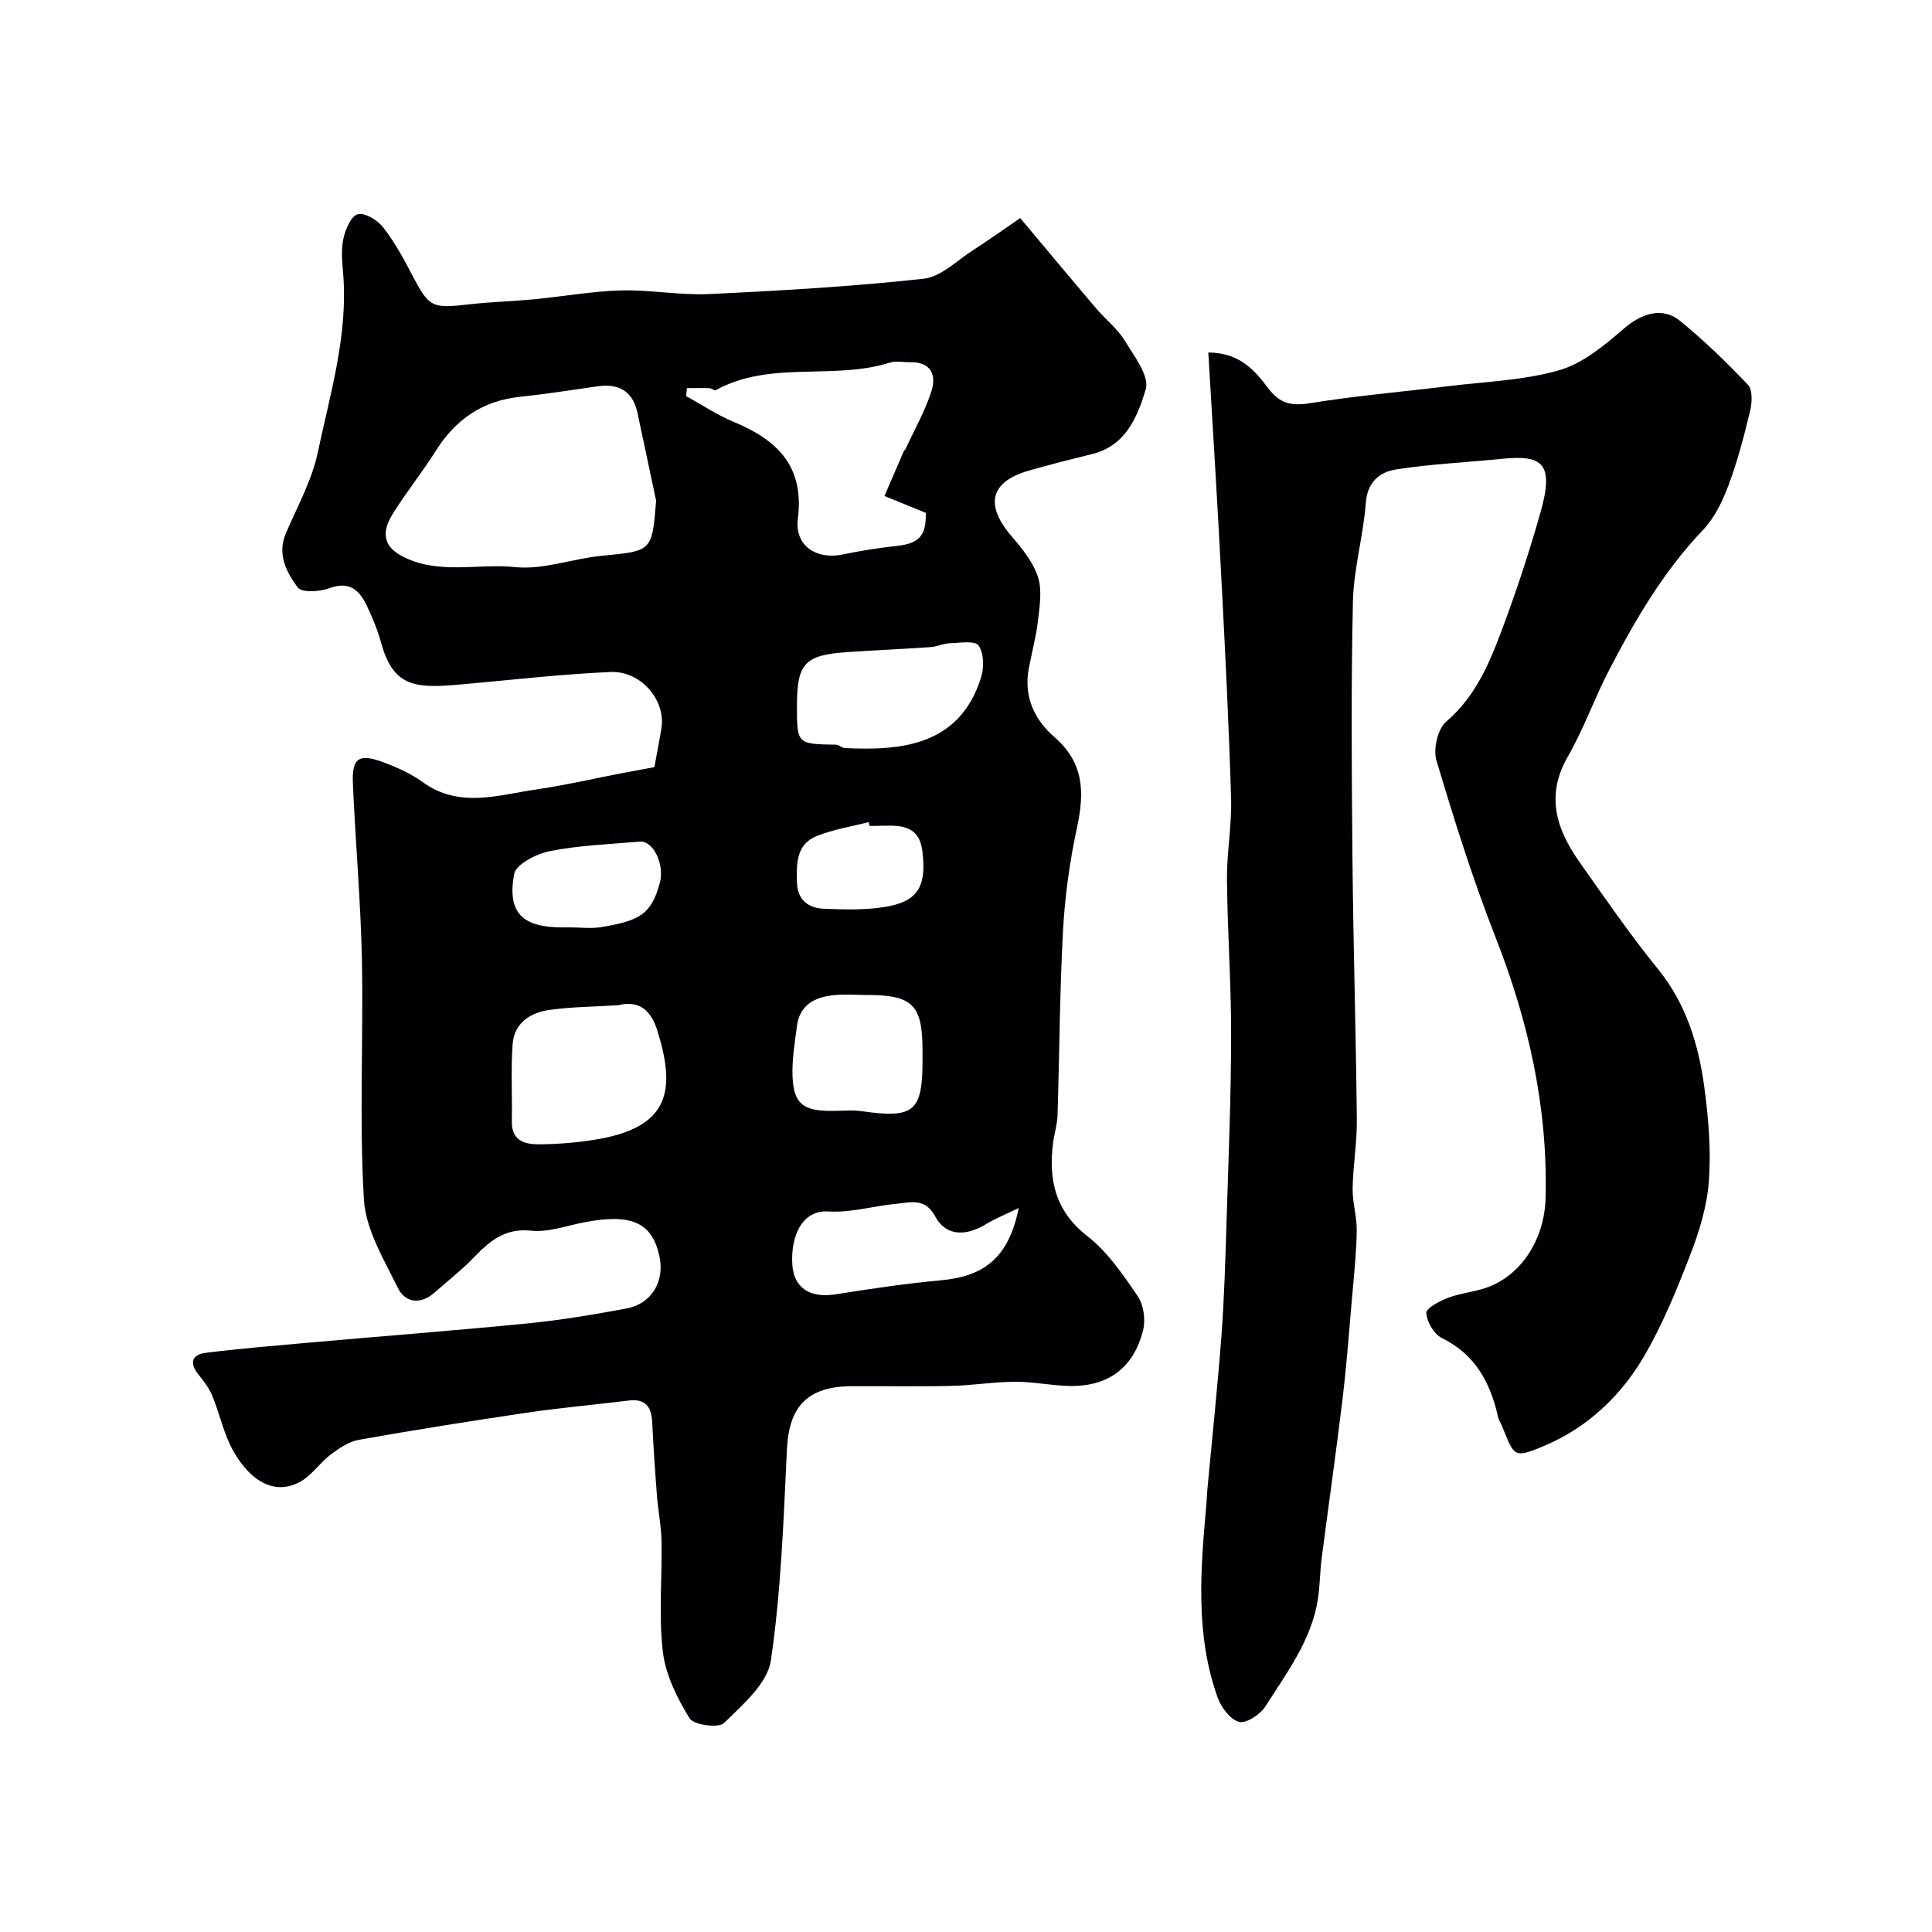
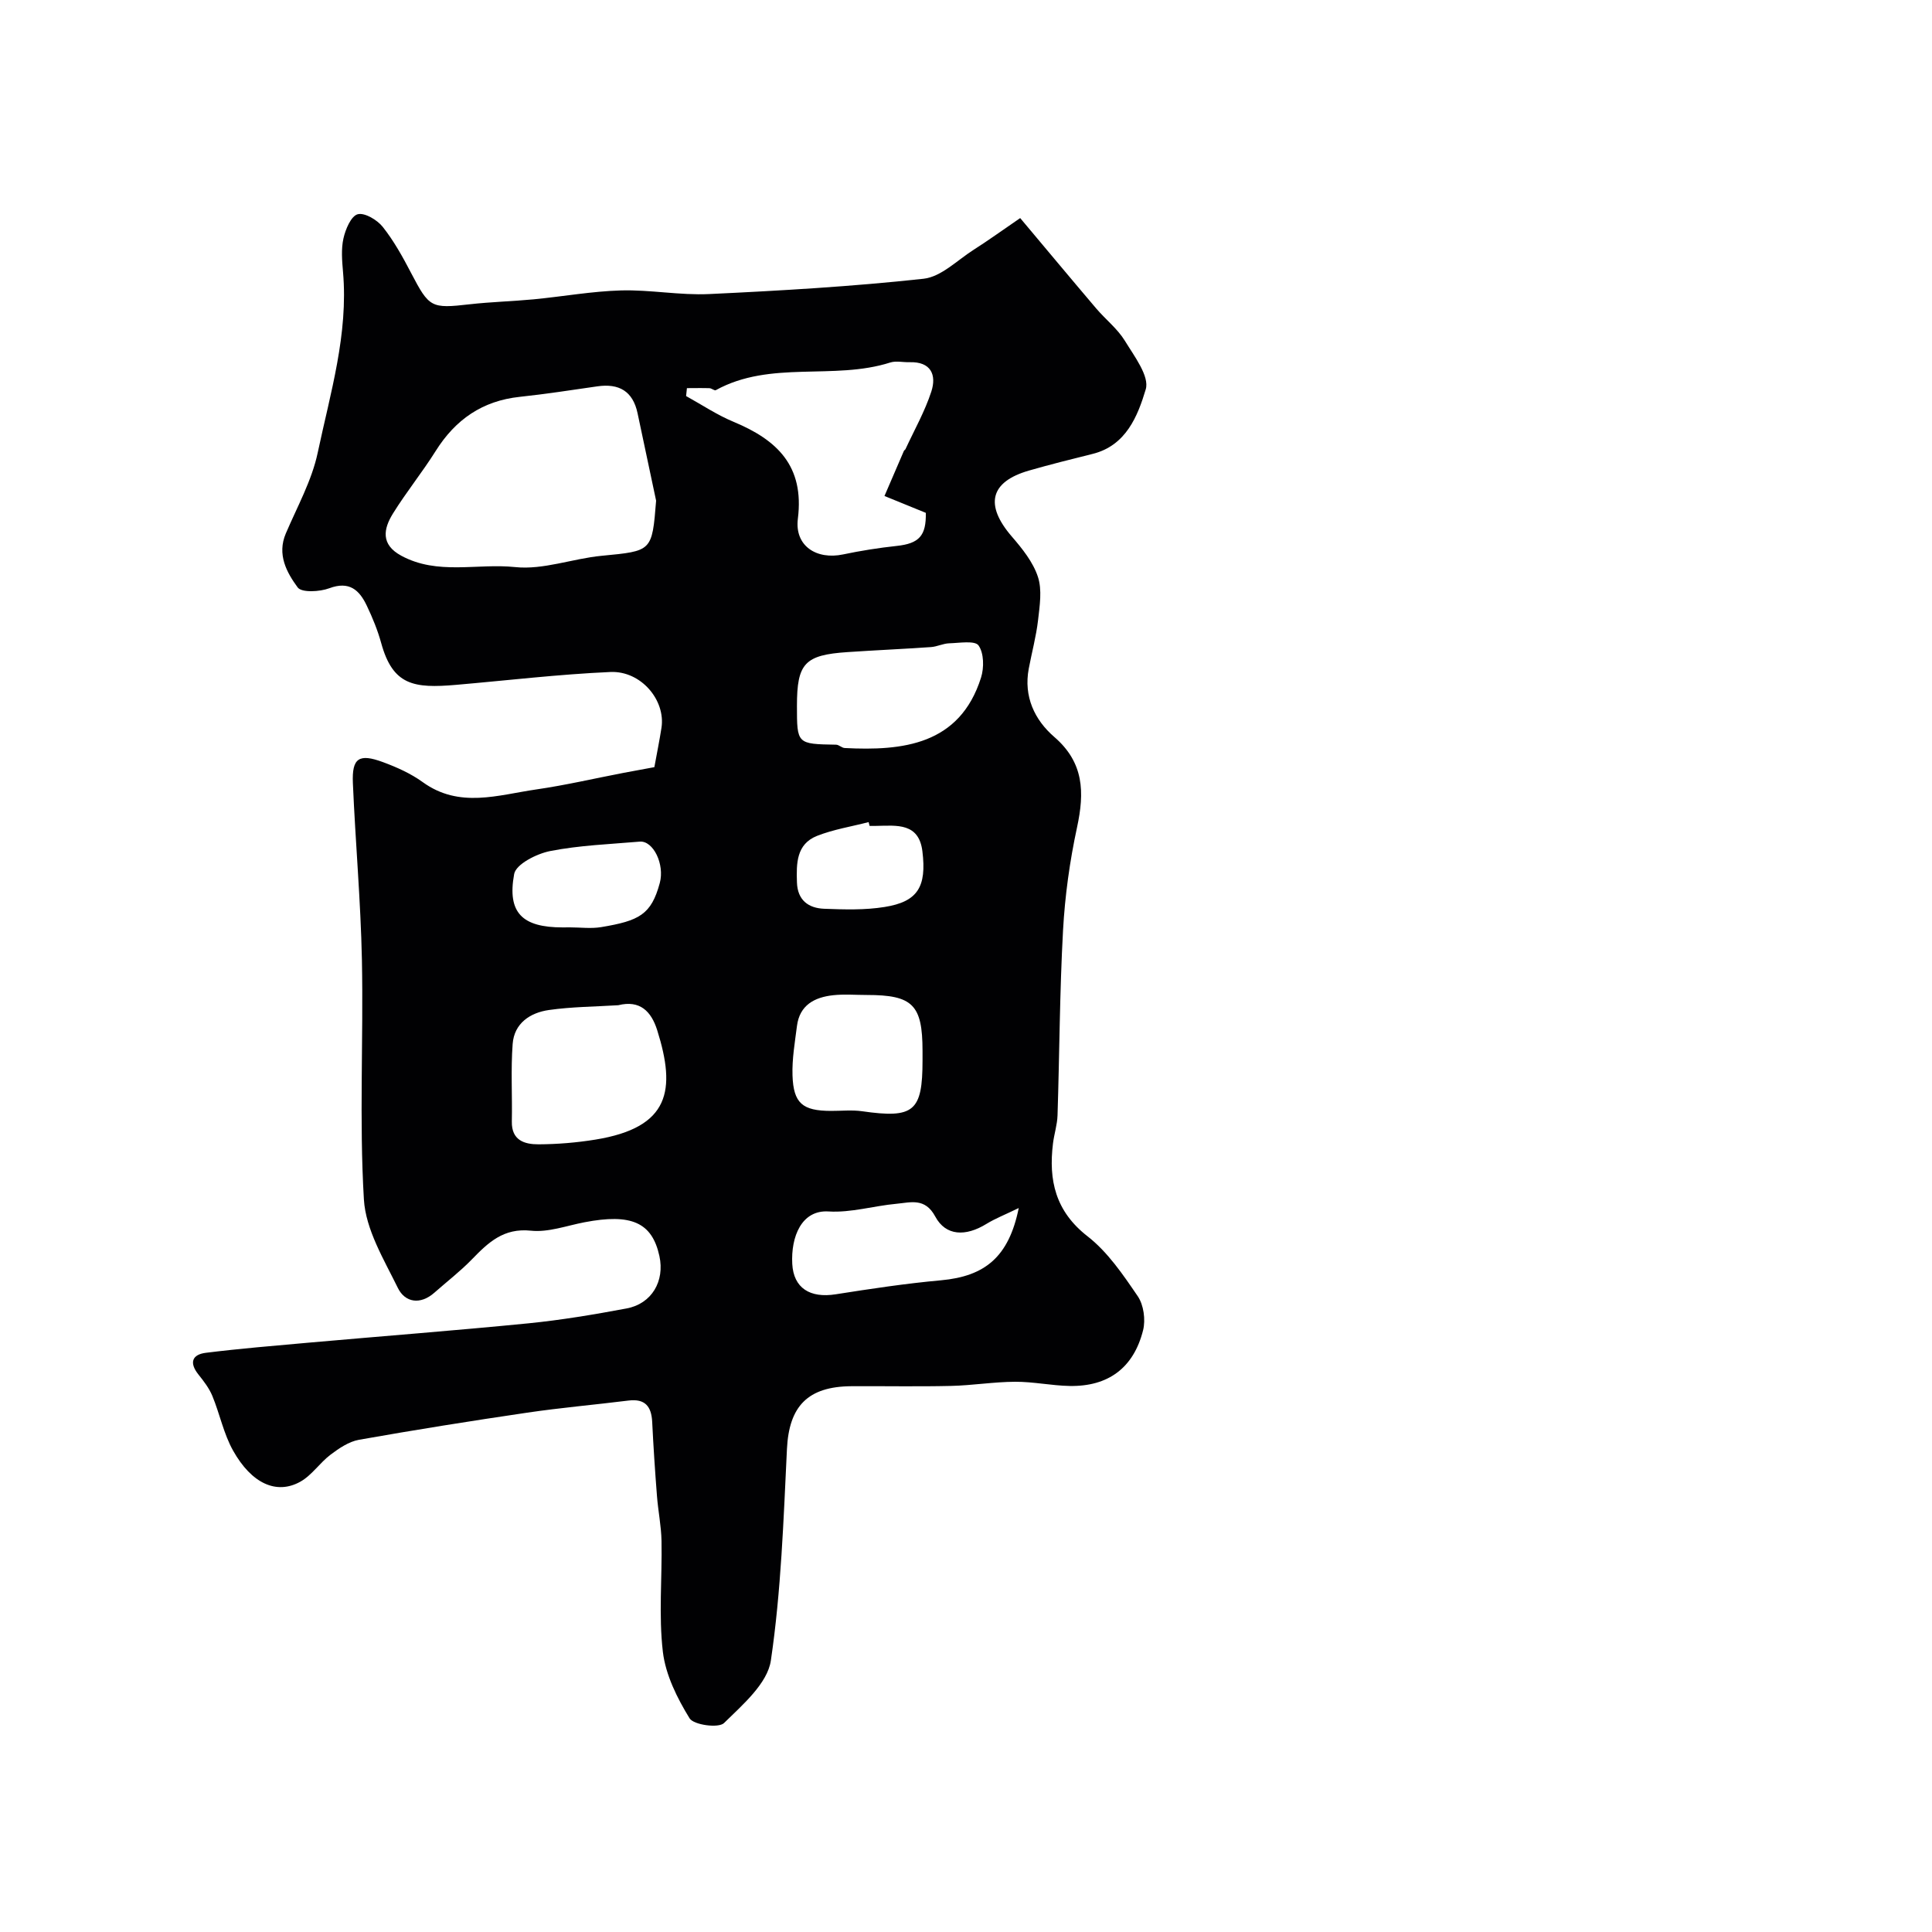
<svg xmlns="http://www.w3.org/2000/svg" enable-background="new 0 0 400 400" viewBox="0 0 400 400">
  <g fill="#010103">
    <path d="m135.48 158.83c.55-3.01 1.07-5.57 1.47-8.14.89-5.7-4.22-11.84-10.58-11.56-10.66.47-21.29 1.74-31.93 2.66-8.77.76-13.11.11-15.52-8.66-.73-2.65-1.79-5.24-2.98-7.73-1.53-3.23-3.61-5.16-7.76-3.61-1.98.74-5.73.95-6.55-.17-2.28-3.11-4.31-6.81-2.46-11.16 2.36-5.54 5.4-10.97 6.62-16.78 2.6-12.29 6.35-24.5 5.23-37.36-.2-2.32-.41-4.75.09-6.97.42-1.88 1.57-4.61 2.94-4.99 1.43-.39 4.04 1.16 5.19 2.61 2.31 2.91 4.15 6.24 5.88 9.56 3.75 7.17 4.13 7.38 12.11 6.47 4.41-.5 8.86-.61 13.29-1.03 6.03-.58 12.03-1.67 18.06-1.84 6.07-.17 12.2 1.04 18.26.75 14.82-.7 29.65-1.56 44.38-3.17 3.65-.4 6.99-3.86 10.4-6.02 2.85-1.81 5.6-3.8 9.6-6.54 5.37 6.39 10.53 12.59 15.76 18.74 1.93 2.26 4.38 4.17 5.91 6.66 1.94 3.18 5.14 7.36 4.32 10.07-1.65 5.5-4.06 11.64-11.01 13.36-4.39 1.09-8.79 2.19-13.14 3.44-8.1 2.33-9.23 7.11-3.57 13.67 2.16 2.5 4.4 5.29 5.4 8.34.89 2.7.37 5.98.03 8.96-.39 3.38-1.3 6.7-1.93 10.06-1.08 5.75 1.2 10.59 5.28 14.12 6.18 5.33 6.28 11.48 4.72 18.72-1.51 7-2.51 14.19-2.9 21.34-.7 12.75-.73 25.53-1.14 38.3-.06 1.94-.7 3.86-.94 5.81-.94 7.62.5 14.04 7.15 19.22 4.18 3.25 7.36 7.95 10.4 12.41 1.23 1.8 1.64 4.86 1.11 7.02-1.96 7.83-7.24 11.7-15.2 11.56-3.77-.07-7.54-.89-11.3-.87-4.43.02-8.86.76-13.29.86-6.86.16-13.72.02-20.58.06-9.1.05-12.94 4.18-13.37 12.99-.71 14.63-1.2 29.35-3.33 43.8-.7 4.75-5.84 9.16-9.7 12.95-1.12 1.1-6.28.4-7.13-.98-2.57-4.18-4.96-8.98-5.53-13.76-.89-7.56-.14-15.31-.28-22.97-.06-3.1-.7-6.18-.94-9.28-.4-5.11-.74-10.23-.99-15.35-.16-3.22-1.47-4.86-4.91-4.43-6.99.87-14.02 1.48-20.99 2.51-11.62 1.71-23.23 3.56-34.8 5.61-2.09.37-4.14 1.76-5.9 3.09-2.23 1.68-3.88 4.28-6.27 5.6-4.9 2.72-10.07.4-13.91-6.46-1.95-3.48-2.75-7.59-4.29-11.32-.66-1.59-1.77-3.04-2.86-4.4-1.94-2.42-1.39-4.16 1.54-4.52 7-.87 14.05-1.45 21.08-2.08 15.23-1.35 30.47-2.52 45.68-4.02 6.81-.68 13.6-1.82 20.33-3.08 5.21-.98 7.93-5.65 6.79-10.86-1.52-6.95-5.81-8.85-15.53-6.98-3.69.71-7.48 2.12-11.07 1.74-5.68-.6-8.84 2.46-12.24 5.96-2.4 2.47-5.16 4.59-7.75 6.88-2.9 2.56-6.06 2.05-7.55-.97-2.89-5.9-6.67-12.09-7.04-18.35-.98-16.47-.08-33.05-.41-49.58-.25-12.21-1.35-24.4-1.87-36.61-.22-5.19 1.25-6.18 6.23-4.34 2.87 1.06 5.77 2.36 8.23 4.14 7.58 5.49 15.6 2.66 23.48 1.52 6.09-.88 12.11-2.29 18.16-3.45 2.19-.42 4.4-.82 6.32-1.17zm.36-55.17c-1.28-6.04-2.57-12.07-3.84-18.11-.97-4.57-3.85-6.21-8.33-5.56-5.34.77-10.69 1.6-16.05 2.17-7.74.82-13.33 4.7-17.42 11.22-2.77 4.41-6.08 8.49-8.83 12.92-1.99 3.2-2.58 6.43 1.7 8.75 7.53 4.09 15.75 1.53 23.6 2.36 5.82.61 11.9-1.77 17.91-2.34 10.41-1.01 10.42-.85 11.26-11.41zm6.38-23.3c-.06.55-.11 1.1-.17 1.64 3.26 1.8 6.4 3.91 9.82 5.33 9.01 3.75 14.69 9.11 13.32 20.06-.71 5.66 3.88 8.55 9.35 7.4 3.66-.77 7.38-1.36 11.1-1.76 4.7-.5 6.13-2.15 6.04-6.85-3.03-1.24-5.8-2.36-8.56-3.49 1.34-3.11 2.67-6.22 4.02-9.33.06-.14.26-.23.33-.37 1.83-3.96 4.01-7.8 5.35-11.92 1.12-3.45-.06-6.22-4.51-6.08-1.33.04-2.77-.32-3.98.06-11.75 3.75-24.78-.53-36.13 5.73-.27.15-.86-.39-1.3-.41-1.56-.05-3.12-.01-4.68-.01zm-14.21 127.76c-4.83.3-9.64.32-14.35.99-3.89.55-7.2 2.74-7.52 7.03-.4 5.32-.06 10.7-.17 16.05-.08 3.94 2.65 4.74 5.54 4.73 3.93-.02 7.9-.35 11.78-.98 15.44-2.51 16.67-10.26 12.78-22.64-1.25-3.97-3.62-6.29-8.06-5.18zm36.99-61.98c0 7.92 0 7.9 8.1 8.04.6.01 1.18.66 1.79.69 11.95.61 23.8-.6 28.22-14.57.65-2.05.61-5.08-.51-6.66-.75-1.07-3.97-.51-6.08-.45-1.26.04-2.5.69-3.76.78-5.76.4-11.52.65-17.28 1.04-8.88.59-10.48 2.32-10.48 11.13zm45.92 103.97c-2.86 1.39-4.87 2.17-6.68 3.28-4.31 2.66-8.43 2.53-10.6-1.51-2.12-3.96-5.1-2.92-8.04-2.65-4.7.43-9.42 1.88-14.05 1.59-5.6-.36-7.82 5.24-7.52 10.86.27 5 3.67 7.13 8.99 6.29 7.25-1.14 14.52-2.24 21.82-2.9 9.06-.83 14.02-4.8 16.08-14.96zm-19.92-30.57c0-.66 0-1.33 0-1.99-.01-9.52-2.03-11.55-11.53-11.55-2.32 0-4.67-.2-6.97.05-3.86.42-6.95 2.04-7.5 6.38-.43 3.39-1.03 6.82-.92 10.21.19 5.81 2.09 7.34 7.94 7.36 2.16.01 4.35-.23 6.47.07 10.71 1.54 12.51.07 12.51-10.53zm-73.02-27.54c2.17 0 4.38.3 6.49-.05 7.89-1.32 10.36-2.59 12.13-9.13 1.05-3.88-1.36-8.81-4.15-8.57-6.2.53-12.47.76-18.54 1.95-2.8.55-7.09 2.72-7.46 4.76-1.48 8.05 1.71 11.05 10.03 11.05.5-.01 1-.01 1.5-.01zm62.06-21c-.07-.26-.14-.53-.2-.79-3.57.92-7.28 1.51-10.68 2.85-4.31 1.71-4.29 5.74-4.16 9.64.12 3.68 2.39 5.33 5.64 5.45 4.17.16 8.42.29 12.51-.37 6.83-1.09 8.74-4.14 7.82-11.55-.73-5.88-5.27-5.32-9.43-5.24-.51.02-1 .01-1.5.01z" />
-     <path d="m250.17 72.98c6.63.06 9.69 3.83 12.36 7.35 2.49 3.29 4.86 3.77 8.74 3.14 9.35-1.52 18.82-2.32 28.23-3.48 7.79-.96 15.8-1.2 23.26-3.32 4.93-1.4 9.42-5.17 13.45-8.64 3.61-3.11 7.94-4.6 11.62-1.6 4.99 4.07 9.65 8.57 14.07 13.25.99 1.04.85 3.69.44 5.41-1.25 5.19-2.6 10.39-4.47 15.37-1.23 3.3-2.89 6.75-5.28 9.26-8.23 8.63-14.12 18.75-19.53 29.19-3 5.79-5.18 12.04-8.43 17.67-4.69 8.11-2.41 15.1 2.39 21.9 5.28 7.47 10.46 15.03 16.22 22.12 5.93 7.3 8.46 15.77 9.65 24.7.85 6.36 1.38 12.9.91 19.27-.38 5.2-2 10.45-3.9 15.35-2.8 7.25-5.77 14.55-9.71 21.21-4.7 7.96-11.58 14.39-20.09 18.05-6.9 2.96-6.53 2.34-9.14-3.97-.25-.6-.65-1.16-.79-1.79-1.58-7.11-4.69-12.98-11.67-16.41-1.62-.8-3.09-3.35-3.2-5.18-.06-.98 2.79-2.49 4.55-3.15 2.57-.97 5.42-1.19 8.01-2.12 7.22-2.59 11.93-10.09 12.14-18.57.47-18.78-3.55-36.6-10.4-54.03-4.69-11.94-8.53-24.23-12.2-36.52-.7-2.34.25-6.51 2-8.01 6.56-5.61 9.39-13.16 12.19-20.75 2.75-7.46 5.22-15.04 7.38-22.69 2.86-10.12.32-11.83-7.92-11-7.34.74-14.73 1.06-22 2.2-3.37.53-5.96 2.57-6.28 6.96-.5 6.82-2.51 13.57-2.66 20.37-.4 17.65-.26 35.32-.1 52.98.17 18.1.72 36.19.91 54.29.05 4.76-.8 9.53-.87 14.3-.05 2.92.9 5.85.85 8.77-.08 4.6-.57 9.19-.97 13.78-.61 7.03-1.14 14.08-1.98 21.09-1.33 11.03-2.91 22.04-4.33 33.06-.36 2.77-.33 5.6-.77 8.35-1.34 8.45-6.43 15.17-10.84 22.12-1.07 1.68-3.98 3.63-5.48 3.24-1.83-.47-3.71-3.04-4.45-5.1-4.67-13.08-3.51-26.58-2.3-40.04.09-.99.1-1.98.19-2.97.98-10.63 2.12-21.24 2.92-31.88.59-7.92.81-15.87 1.06-23.82.4-12.76.92-25.53.94-38.29.02-10.76-.76-21.53-.86-32.3-.05-5.6 1.02-11.21.85-16.8-.44-14.87-1.18-29.73-1.96-44.58-.79-15.68-1.79-31.34-2.75-47.74z" />
  </g>
</svg>